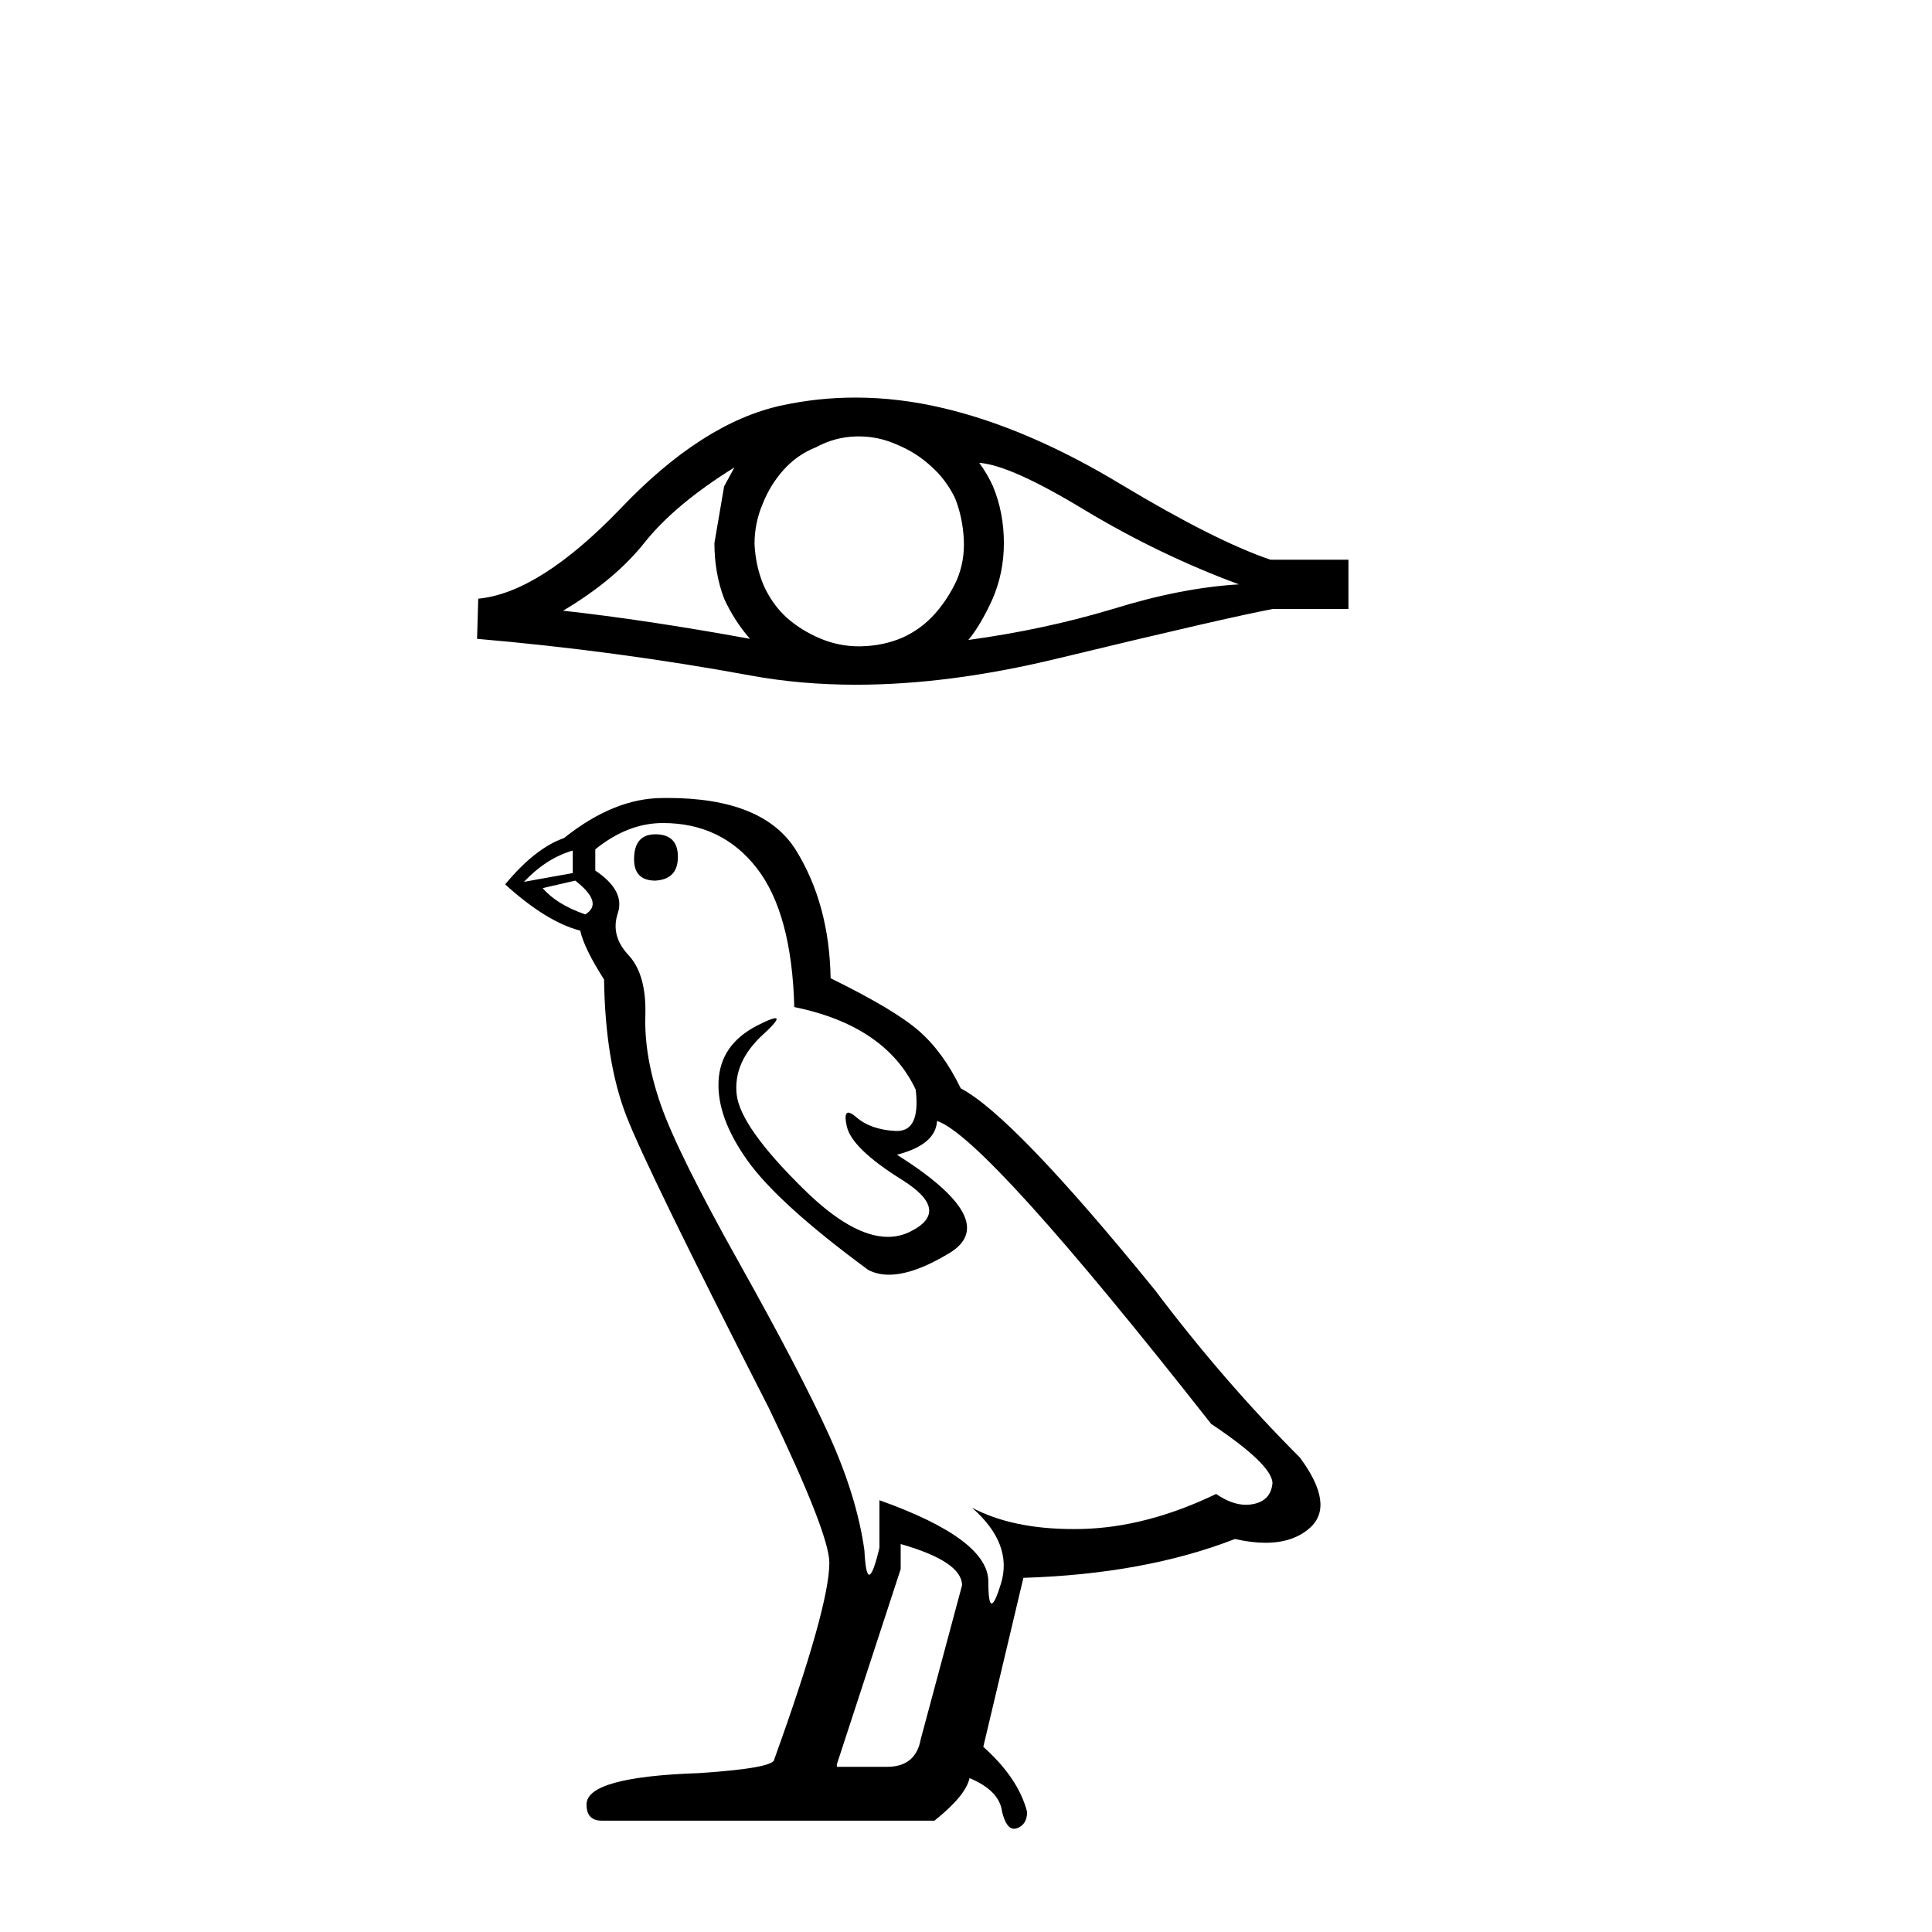
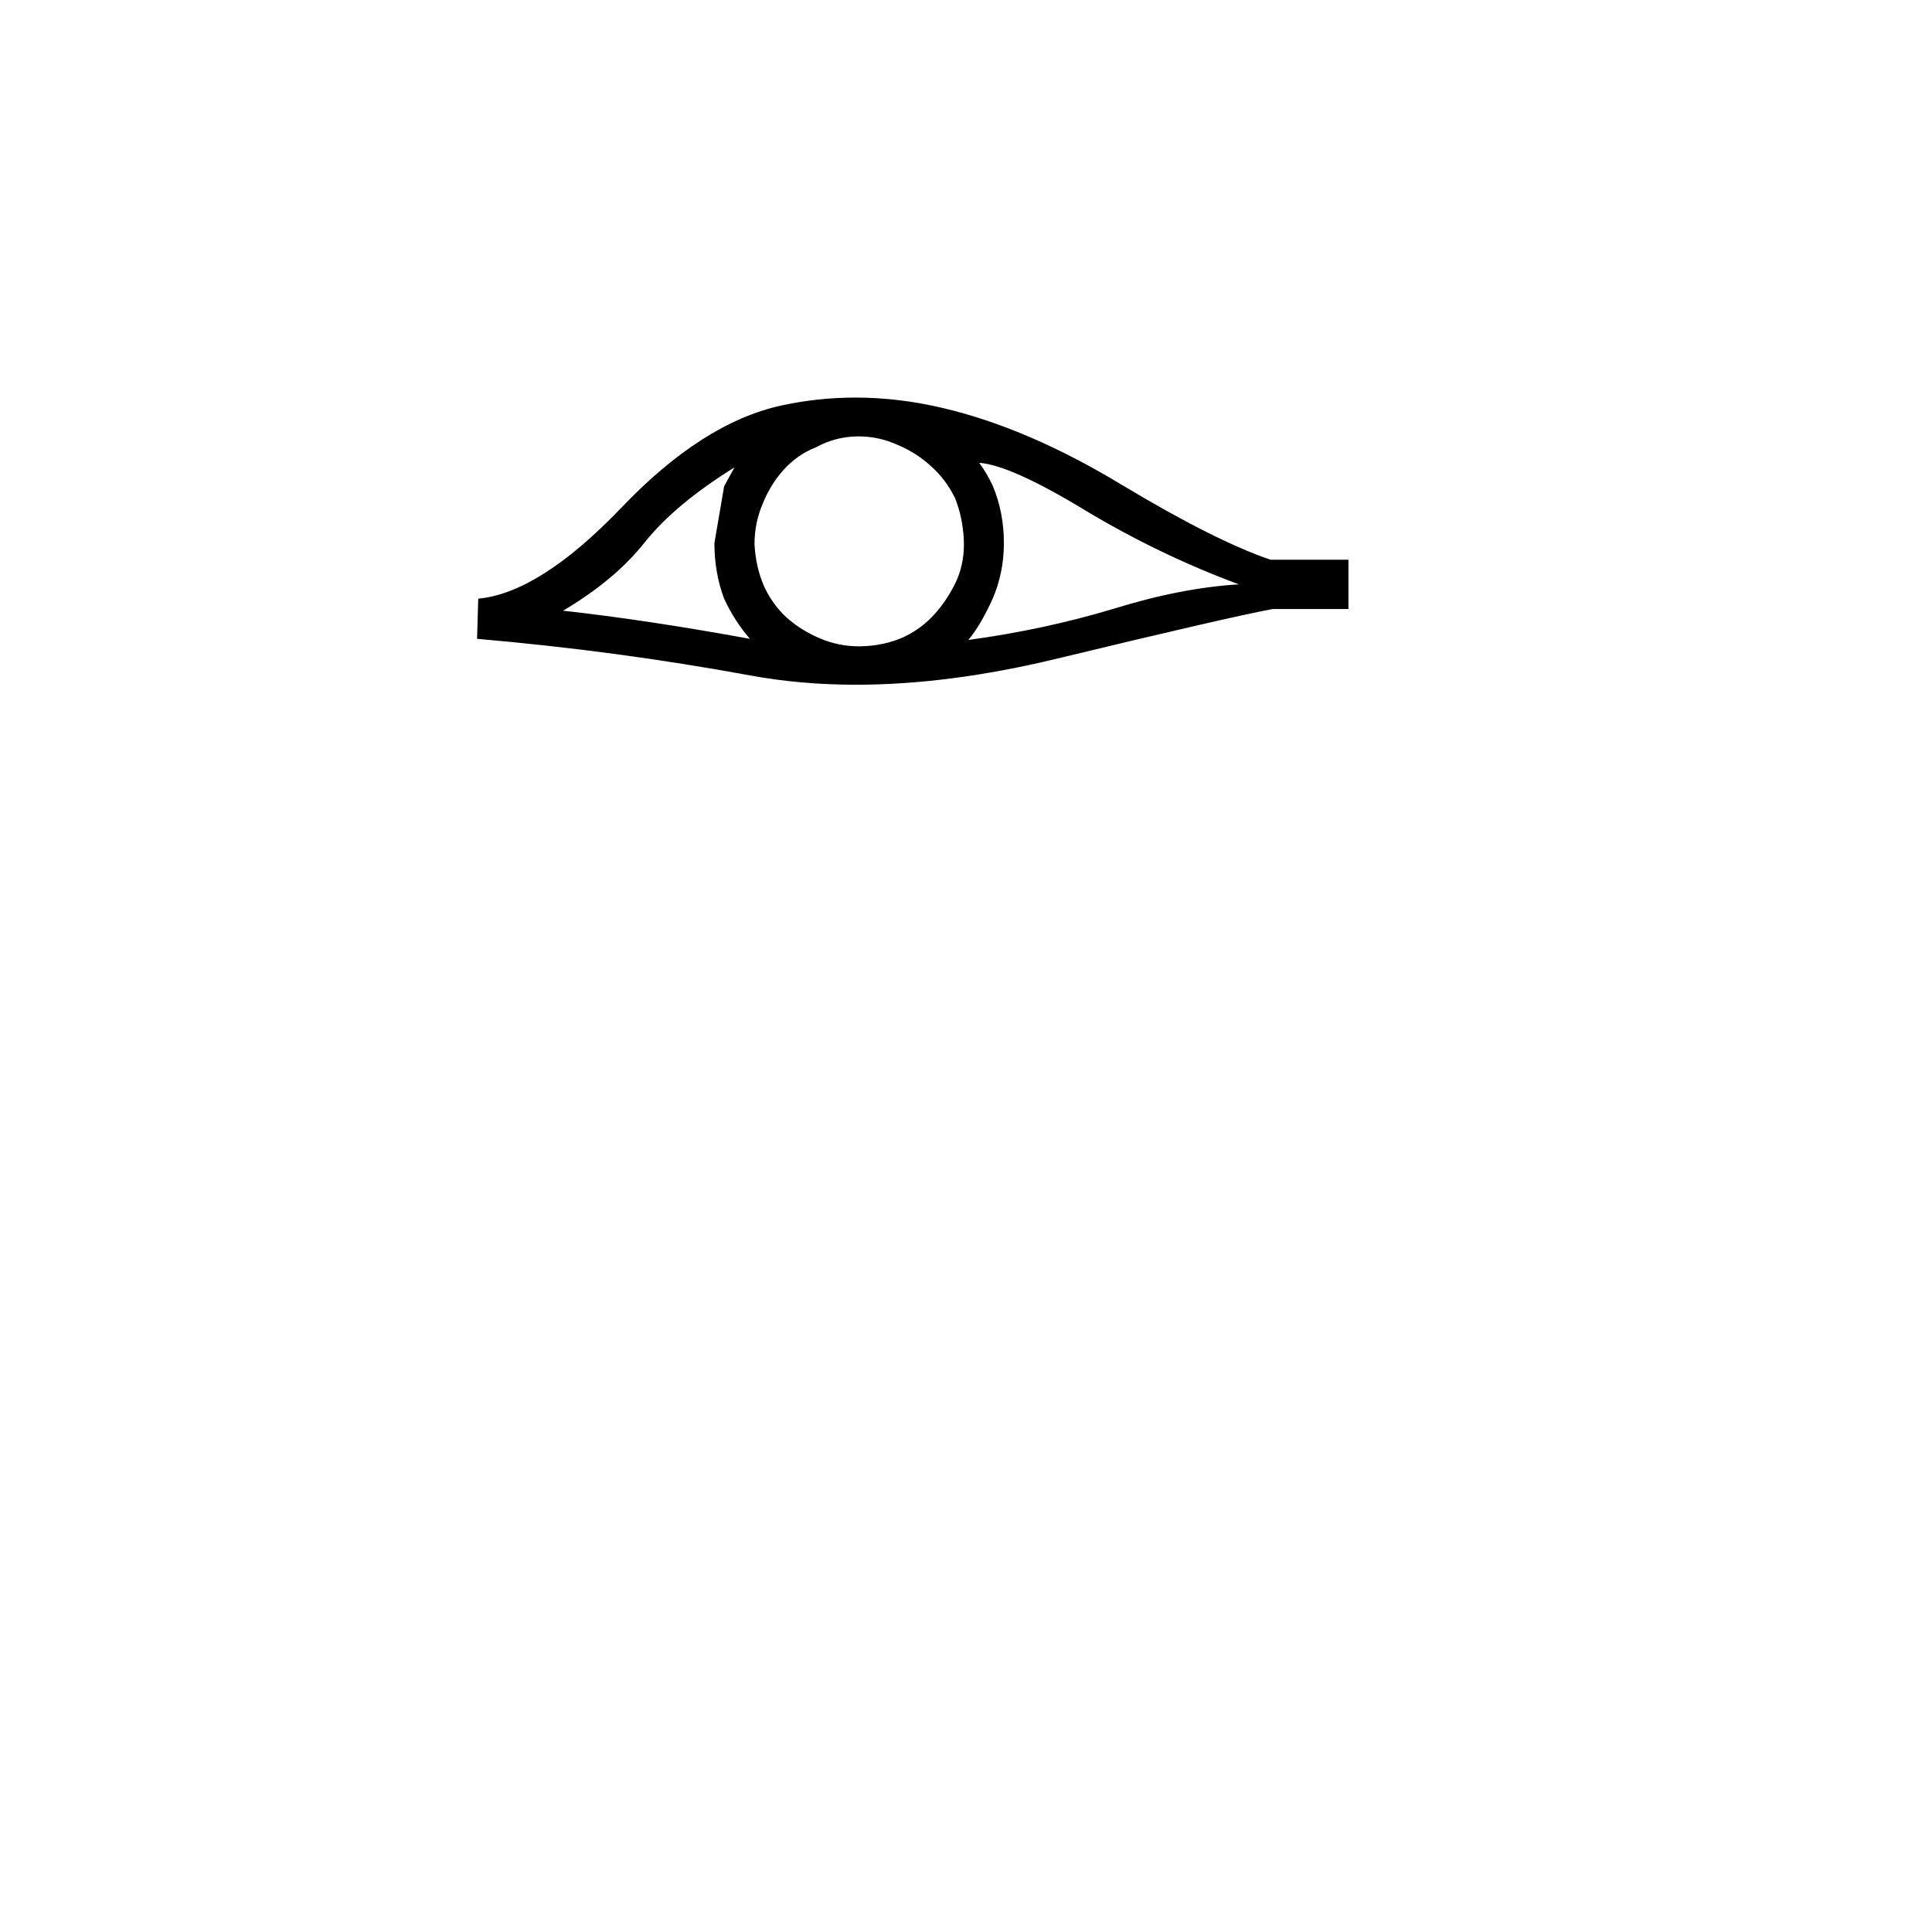
<svg xmlns="http://www.w3.org/2000/svg" width="41.0" height="41.0">
  <path d="M 15.586 9.919 Q 15.489 10.102 15.367 10.321 L 15.161 11.525 Q 15.161 12.158 15.367 12.705 Q 15.586 13.179 15.915 13.557 Q 13.713 13.155 11.949 12.96 Q 13.056 12.304 13.689 11.501 Q 14.333 10.698 15.586 9.919 ZM 20.781 9.822 Q 21.45 9.87 23.032 10.832 Q 24.613 11.78 26.292 12.401 Q 25.063 12.474 23.616 12.924 Q 22.156 13.362 20.55 13.581 Q 20.805 13.277 21.061 12.717 Q 21.304 12.158 21.304 11.525 Q 21.304 10.88 21.073 10.321 Q 20.951 10.053 20.781 9.822 ZM 18.222 9.261 Q 18.642 9.261 19.029 9.433 Q 19.443 9.603 19.759 9.895 Q 20.076 10.175 20.27 10.576 Q 20.428 10.978 20.453 11.44 Q 20.477 11.902 20.307 12.304 Q 20.124 12.705 19.844 13.021 Q 19.552 13.35 19.151 13.532 Q 18.749 13.703 18.287 13.715 Q 18.257 13.716 18.227 13.716 Q 17.81 13.716 17.423 13.557 Q 17.01 13.386 16.694 13.106 Q 16.389 12.827 16.207 12.425 Q 16.037 12.024 16.012 11.549 Q 16.012 11.099 16.183 10.698 Q 16.341 10.296 16.621 9.98 Q 16.913 9.651 17.314 9.493 Q 17.715 9.274 18.166 9.262 Q 18.194 9.261 18.222 9.261 ZM 18.154 8.437 Q 17.359 8.437 16.584 8.605 Q 14.905 8.97 13.178 10.783 Q 11.45 12.583 10.149 12.705 L 10.124 13.557 Q 13.08 13.812 15.927 14.335 Q 16.992 14.531 18.167 14.531 Q 20.134 14.531 22.411 13.982 Q 26.037 13.106 27.01 12.924 L 28.616 12.924 L 28.616 11.878 L 26.961 11.878 Q 25.781 11.476 23.798 10.284 Q 21.827 9.092 20.039 8.666 Q 19.083 8.437 18.154 8.437 Z" style="fill:#000000;stroke:none" />
-   <path d="M 13.908 17.705 Q 13.456 17.705 13.456 18.236 Q 13.456 18.688 13.908 18.688 Q 14.386 18.661 14.386 18.183 Q 14.386 17.705 13.908 17.705 ZM 12.155 18.05 L 12.155 18.528 L 11.119 18.714 Q 11.597 18.21 12.155 18.05 ZM 12.208 18.688 Q 12.819 19.166 12.42 19.405 Q 11.809 19.193 11.517 18.847 L 12.208 18.688 ZM 14.067 17.466 Q 15.316 17.466 16.059 18.422 Q 16.803 19.379 16.856 21.371 Q 18.795 21.769 19.433 23.124 Q 19.536 24.001 19.038 24.001 Q 19.023 24.001 19.008 24.001 Q 18.477 23.974 18.171 23.708 Q 18.06 23.612 18.004 23.612 Q 17.904 23.612 17.972 23.908 Q 18.078 24.373 19.141 25.037 Q 20.203 25.701 19.313 26.139 Q 19.093 26.248 18.843 26.248 Q 18.087 26.248 17.069 25.249 Q 15.714 23.921 15.634 23.23 Q 15.555 22.54 16.192 21.955 Q 16.571 21.608 16.453 21.608 Q 16.372 21.608 16.059 21.769 Q 15.289 22.168 15.249 22.938 Q 15.209 23.708 15.86 24.625 Q 16.511 25.541 18.424 26.949 Q 18.619 27.051 18.866 27.051 Q 19.392 27.051 20.15 26.591 Q 21.266 25.913 19.035 24.505 Q 19.858 24.293 19.885 23.788 Q 20.921 24.133 25.702 30.217 Q 26.977 31.067 27.004 31.465 Q 26.977 31.837 26.605 31.917 Q 26.526 31.934 26.443 31.934 Q 26.142 31.934 25.808 31.704 Q 24.321 32.421 22.926 32.448 Q 22.853 32.449 22.781 32.449 Q 21.484 32.449 20.628 31.996 L 20.628 31.996 Q 21.505 32.767 21.239 33.617 Q 21.111 34.029 21.044 34.029 Q 20.974 34.029 20.974 33.564 Q 20.974 32.66 18.663 31.837 L 18.663 32.846 Q 18.527 33.418 18.446 33.418 Q 18.37 33.418 18.344 32.9 Q 18.185 31.757 17.587 30.442 Q 16.989 29.127 15.688 26.803 Q 14.386 24.479 14.027 23.456 Q 13.669 22.433 13.695 21.557 Q 13.722 20.68 13.337 20.268 Q 12.951 19.857 13.111 19.379 Q 13.27 18.9 12.633 18.475 L 12.633 18.024 Q 13.323 17.466 14.067 17.466 ZM 19.114 32.767 Q 20.416 33.139 20.416 33.643 L 19.539 36.911 Q 19.433 37.495 18.822 37.495 L 17.759 37.495 L 17.759 37.442 L 19.114 33.298 L 19.114 32.767 ZM 14.163 16.934 Q 14.115 16.934 14.067 16.935 Q 13.031 16.935 11.969 17.785 Q 11.358 17.997 10.72 18.768 Q 11.597 19.564 12.314 19.75 Q 12.394 20.122 12.819 20.786 Q 12.845 22.54 13.297 23.695 Q 13.748 24.851 16.325 29.898 Q 17.6 32.554 17.6 33.165 Q 17.6 34.095 16.431 37.336 Q 16.431 37.522 14.837 37.628 Q 12.447 37.708 12.447 38.292 Q 12.447 38.637 12.765 38.637 L 19.831 38.637 Q 20.496 38.106 20.575 37.734 Q 21.213 38 21.266 38.451 Q 21.355 38.809 21.52 38.809 Q 21.551 38.809 21.585 38.797 Q 21.797 38.717 21.797 38.451 Q 21.611 37.734 20.867 37.07 L 21.718 33.484 Q 24.294 33.404 26.207 32.66 Q 26.561 32.74 26.856 32.74 Q 27.446 32.74 27.801 32.421 Q 28.332 31.943 27.588 30.934 Q 25.968 29.313 24.507 27.374 Q 21.505 23.682 20.389 23.097 Q 20.017 22.327 19.499 21.876 Q 18.981 21.424 17.627 20.76 Q 17.6 19.193 16.896 18.05 Q 16.208 16.934 14.163 16.934 Z" style="fill:#000000;stroke:none" />
</svg>